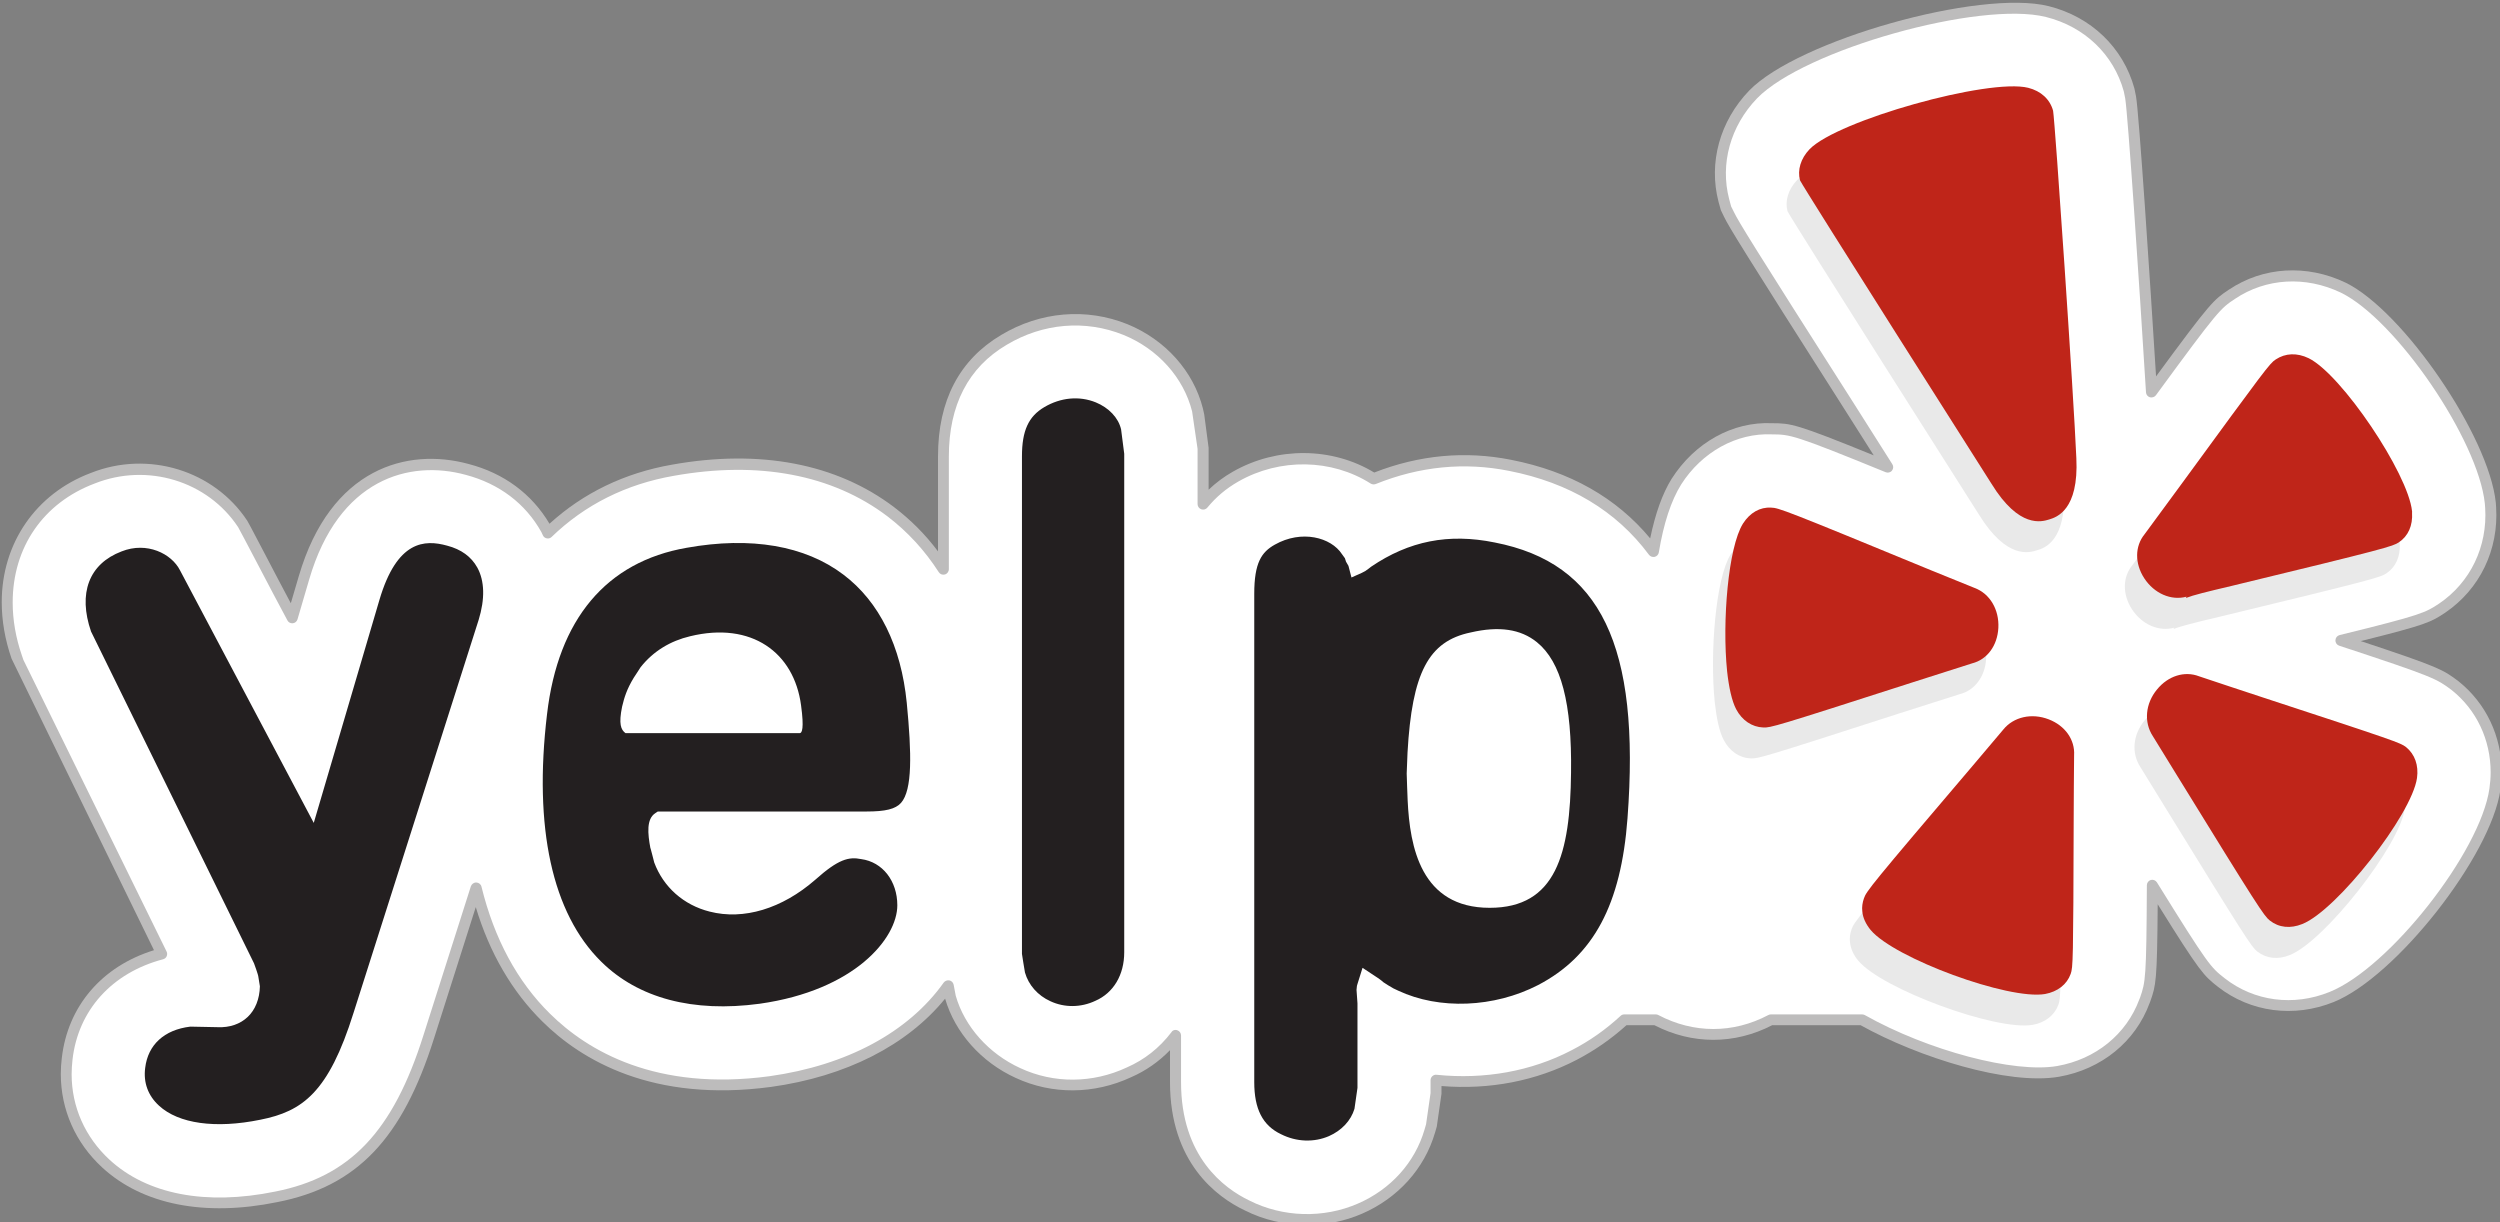
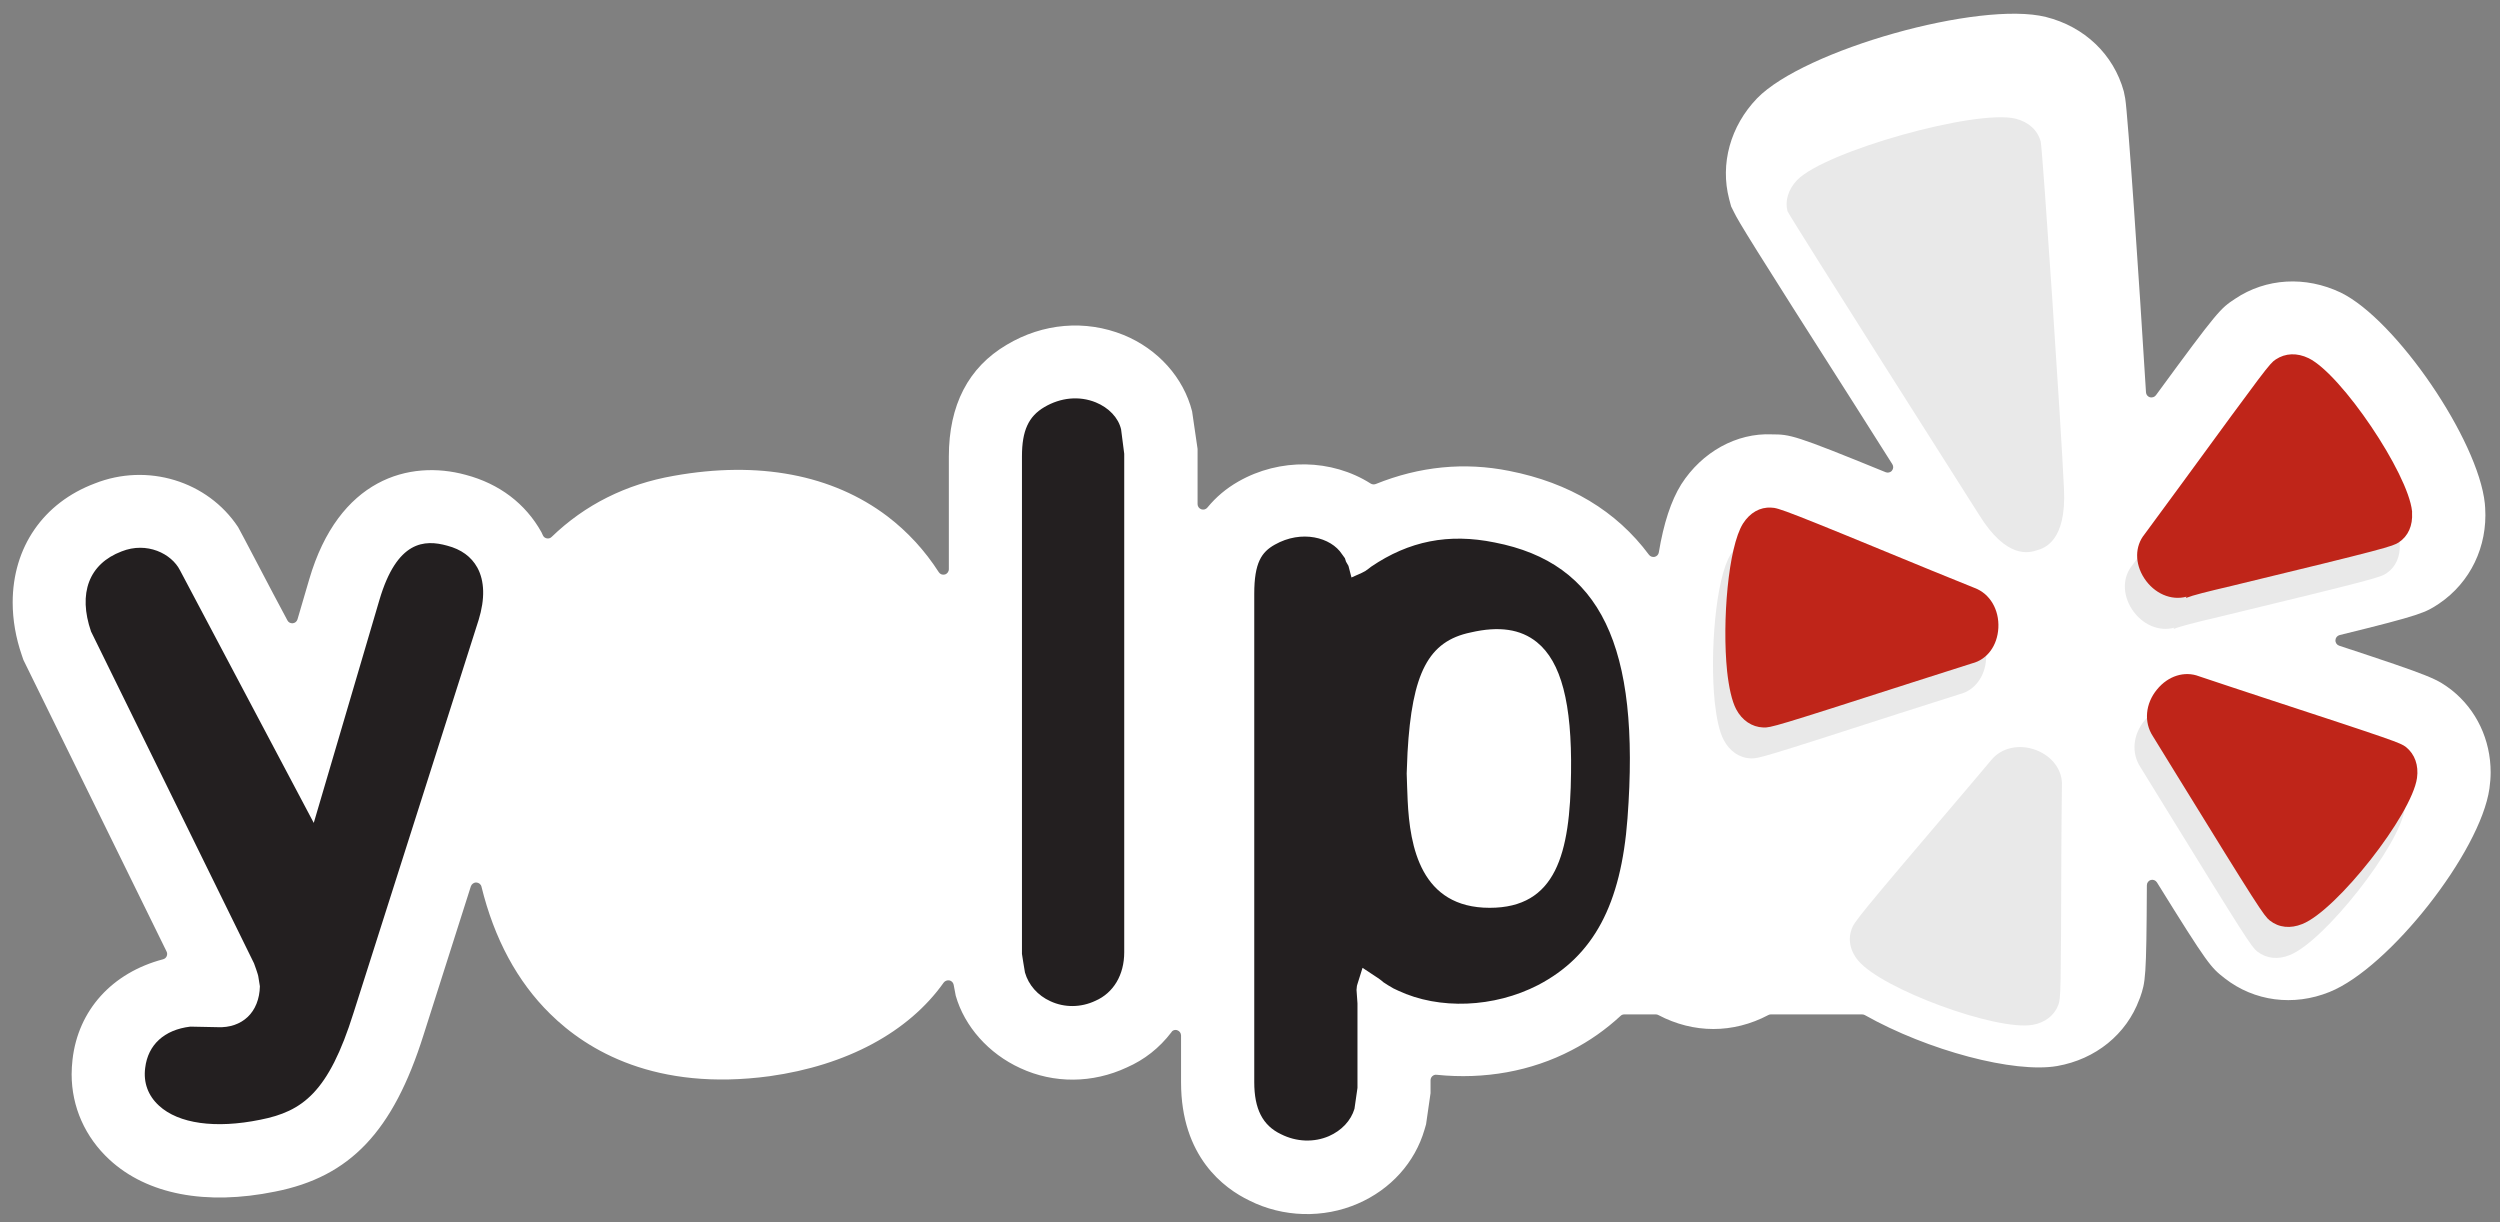
<svg xmlns="http://www.w3.org/2000/svg" version="1.1" baseProfile="tiny" id="Layer_1" x="0px" y="0px" width="90.077px" height="44.036px" viewBox="0 0 90.077 44.036" xml:space="preserve">
  <rect x="0" y="0" width="90.077" height="44.036" fill="#808080" stroke="none" />
  <g>
    <g id="layer1" transform="translate(-559.08,-313.132)">
      <g id="g6545" transform="matrix(3.941,0,0,3.941,-960.058,-2371.027)">
-         <path fill="#BDBCBC" d="M397.419,692.285c-0.197,0-0.394-0.045-0.57-0.134c-0.254-0.121-0.682-0.436-0.682-1.171v-0.293     c-0.103,0.106-0.222,0.189-0.355,0.247c-0.338,0.158-0.724,0.161-1.057,0.006c-0.313-0.143-0.554-0.413-0.644-0.724     c-0.347,0.426-0.907,0.712-1.592,0.807c-1.081,0.145-1.734-0.245-2.091-0.599c-0.276-0.273-0.481-0.623-0.608-1.045l-0.381,1.198     c-0.291,0.922-0.706,1.356-1.433,1.499c-0.664,0.136-1.233,0.024-1.602-0.317c-0.244-0.225-0.378-0.528-0.378-0.855     c0-0.047,0.003-0.096,0.009-0.144c0.054-0.475,0.367-0.84,0.843-0.987l-1.302-2.665c-0.06-0.173-0.09-0.347-0.09-0.517     c0-0.539,0.312-0.992,0.814-1.181c0.524-0.209,1.127-0.024,1.431,0.437c0.006,0.008,0.031,0.056,0.168,0.317     c0.076,0.145,0.163,0.312,0.23,0.437l0.073-0.248c0.29-0.99,0.993-1.178,1.553-1.025c0.322,0.084,0.577,0.273,0.739,0.546     c0.311-0.283,0.687-0.464,1.12-0.54c0.803-0.144,1.505-0.01,2.031,0.389c0.151,0.115,0.286,0.25,0.401,0.404v-0.87     c0-0.509,0.195-0.882,0.578-1.109c0.357-0.214,0.778-0.25,1.154-0.098c0.347,0.142,0.604,0.43,0.69,0.771l0.012,0.055l0.04,0.304     l0,0.383c0.066-0.063,0.139-0.118,0.222-0.165c0.403-0.23,0.907-0.226,1.292,0.008c0.412-0.161,0.833-0.2,1.253-0.116     c0.535,0.105,0.961,0.346,1.27,0.718c0.047-0.227,0.112-0.409,0.195-0.543c0.212-0.333,0.559-0.527,0.92-0.51     c0.171,0.001,0.211,0.002,0.929,0.294l-0.265-0.418c-0.941-1.477-1.059-1.671-1.103-1.762l-0.03-0.062l-0.021-0.076     c-0.093-0.357,0.011-0.737,0.28-1.017c0.446-0.46,2.109-0.929,2.738-0.772c0.388,0.097,0.681,0.378,0.784,0.752l0.015,0.074     c0.027,0.153,0.129,1.69,0.183,2.559c0.503-0.685,0.527-0.7,0.666-0.793c0.313-0.21,0.711-0.234,1.067-0.064     c0.528,0.258,1.31,1.404,1.373,2.01l0.003,0.042c0.025,0.39-0.149,0.75-0.465,0.965c-0.13,0.086-0.166,0.109-0.773,0.26     c0.725,0.24,0.754,0.262,0.895,0.368c0,0,0.001,0.001,0.001,0.001c0.25,0.2,0.393,0.502,0.393,0.83     c0,0.052-0.004,0.107-0.012,0.162c-0.087,0.605-0.956,1.71-1.524,1.939c-0.363,0.146-0.759,0.094-1.058-0.139     c-0.129-0.102-0.16-0.126-0.551-0.755c-0.005,0.705-0.016,0.74-0.067,0.886l-0.007,0.018c-0.13,0.353-0.44,0.605-0.828,0.673     c-0.465,0.08-1.284-0.176-1.814-0.471h-0.809c-0.344,0.178-0.731,0.178-1.076,0h-0.256c-0.14,0.126-0.289,0.23-0.456,0.317     c-0.37,0.192-0.795,0.275-1.235,0.239v0.071l-0.043,0.3l-0.016,0.055c-0.096,0.329-0.339,0.599-0.667,0.741     C397.765,692.251,397.592,692.285,397.419,692.285z" />
        <path fill="#FFFFFF" d="M396.218,690.502c0.005,0,0.011,0.001,0.016,0.003c0.02,0.007,0.034,0.026,0.034,0.048v0.428     c0,0.68,0.392,0.969,0.625,1.081c0.306,0.154,0.676,0.165,0.991,0.028c0.301-0.13,0.523-0.377,0.61-0.677l0.014-0.048     l0.041-0.285l0-0.118c0-0.014,0.006-0.028,0.016-0.037c0.011-0.01,0.025-0.015,0.039-0.013c0.438,0.045,0.866-0.032,1.234-0.224     c0.165-0.085,0.311-0.188,0.449-0.315c0.009-0.009,0.021-0.013,0.034-0.013h0.288c0.008,0,0.016,0.002,0.023,0.006     c0.323,0.17,0.683,0.17,1.005,0c0.007-0.004,0.015-0.006,0.023-0.006h0.834c0.009,0,0.017,0.002,0.025,0.006     c0.577,0.325,1.366,0.534,1.759,0.466c0.352-0.062,0.633-0.29,0.751-0.609l0.007-0.017c0.049-0.143,0.058-0.169,0.062-1.027     c0-0.022,0.015-0.042,0.036-0.048c0.021-0.006,0.044,0.003,0.056,0.022c0.47,0.758,0.492,0.777,0.62,0.877     c0.27,0.211,0.629,0.258,0.958,0.125c0.545-0.219,1.379-1.279,1.462-1.86c0.007-0.051,0.011-0.101,0.011-0.148     c0-0.297-0.129-0.571-0.355-0.751c-0.138-0.104-0.161-0.121-1.03-0.407c-0.021-0.007-0.035-0.027-0.034-0.05     s0.016-0.041,0.038-0.047c0.754-0.185,0.784-0.205,0.91-0.288c0.286-0.194,0.443-0.521,0.421-0.874l-0.003-0.04     c-0.06-0.581-0.811-1.682-1.317-1.929c-0.323-0.154-0.684-0.133-0.967,0.057c-0.134,0.089-0.151,0.1-0.723,0.881     c-0.012,0.017-0.035,0.024-0.055,0.019c-0.02-0.006-0.035-0.024-0.036-0.045c-0.063-1.027-0.166-2.546-0.19-2.687l-0.013-0.065     c-0.093-0.337-0.359-0.592-0.712-0.68c-0.606-0.151-2.211,0.301-2.641,0.744c-0.244,0.254-0.339,0.599-0.255,0.921l0.018,0.067     l0.027,0.054c0.041,0.085,0.163,0.286,1.098,1.752l0.349,0.551c0.012,0.019,0.01,0.042-0.004,0.059     c-0.014,0.017-0.038,0.022-0.057,0.014c-0.842-0.344-0.872-0.345-1.04-0.346c-0.323-0.015-0.64,0.161-0.829,0.457     c-0.093,0.149-0.161,0.357-0.205,0.622c-0.003,0.02-0.018,0.036-0.038,0.041c-0.019,0.004-0.04-0.003-0.052-0.019     c-0.298-0.401-0.728-0.659-1.278-0.767c-0.409-0.082-0.819-0.042-1.22,0.12c-0.015,0.006-0.033,0.004-0.046-0.004     c-0.357-0.227-0.832-0.235-1.21-0.019c-0.112,0.064-0.204,0.142-0.283,0.238c-0.013,0.017-0.036,0.023-0.056,0.016     c-0.02-0.007-0.034-0.026-0.034-0.047v-0.505l-0.05-0.343c-0.078-0.309-0.313-0.571-0.627-0.699     c-0.349-0.141-0.737-0.108-1.068,0.09c-0.351,0.207-0.529,0.551-0.529,1.022v1.03c0,0.022-0.015,0.042-0.036,0.048     c-0.022,0.006-0.044-0.002-0.056-0.021c-0.128-0.199-0.286-0.371-0.47-0.511c-0.503-0.381-1.178-0.509-1.953-0.37     c-0.436,0.076-0.812,0.264-1.117,0.559c-0.011,0.011-0.027,0.016-0.043,0.013c-0.016-0.003-0.029-0.012-0.036-0.027l-0.014-0.03     c-0.146-0.262-0.386-0.443-0.692-0.524c-0.516-0.141-1.162,0.036-1.431,0.956l-0.107,0.365c-0.006,0.02-0.023,0.034-0.043,0.036     c-0.02,0.002-0.04-0.008-0.049-0.026c-0.066-0.121-0.187-0.353-0.288-0.545c-0.076-0.144-0.154-0.294-0.163-0.308     c-0.279-0.422-0.83-0.59-1.311-0.399c-0.47,0.177-0.75,0.583-0.75,1.088c0,0.159,0.028,0.322,0.084,0.484l0.014,0.041     l1.309,2.666c0.007,0.014,0.007,0.029,0.001,0.043c-0.006,0.014-0.018,0.024-0.033,0.028c-0.467,0.123-0.777,0.466-0.828,0.918     c-0.005,0.045-0.008,0.09-0.008,0.133c0,0.298,0.123,0.575,0.346,0.781c0.344,0.318,0.882,0.421,1.514,0.292     c0.686-0.135,1.079-0.549,1.357-1.431l0.433-1.36c0.007-0.021,0.028-0.036,0.05-0.035c0.022,0.001,0.042,0.016,0.047,0.038     c0.117,0.477,0.328,0.868,0.627,1.162c0.342,0.338,0.968,0.711,2.007,0.571c0.705-0.099,1.27-0.402,1.592-0.856     c0.012-0.016,0.032-0.023,0.052-0.02c0.02,0.004,0.035,0.02,0.039,0.04l0.019,0.1c0.08,0.281,0.301,0.53,0.59,0.662     c0.307,0.143,0.662,0.14,0.974-0.006c0.16-0.07,0.297-0.177,0.407-0.321C396.187,690.509,396.202,690.502,396.218,690.502z" />
        <g id="g1362" transform="matrix(1.25,0,0,-1.25,438.161,697.873)">
          <path id="path1364" fill="#E9E9E9" d="M-29.495,9.374c-0.108-0.173-0.153-0.717-0.116-1.079      c0.013-0.119,0.034-0.219,0.066-0.278c0.043-0.082,0.116-0.132,0.198-0.134c0.052-0.003,0.086,0.006,1.083,0.328      c0,0,0.443,0.141,0.446,0.142c0.11,0.028,0.185,0.13,0.192,0.259c0.007,0.133-0.062,0.251-0.175,0.293l-0.313,0.128      c-1.072,0.442-1.12,0.459-1.174,0.46C-29.371,9.496-29.444,9.454-29.495,9.374" />
        </g>
        <g id="g1366" transform="matrix(1.25,0,0,-1.25,448.16,711.613)">
          <path id="path1368" fill="#E9E9E9" d="M-35.097,17.072c0.018,0.05,0.019,0.085,0.022,1.132c0,0,0.003,0.463,0.004,0.468      c0.007,0.113-0.067,0.216-0.187,0.263c-0.124,0.048-0.257,0.019-0.332-0.075c0,0-0.218-0.259-0.219-0.259      c-0.751-0.882-0.782-0.923-0.8-0.975c-0.011-0.031-0.016-0.063-0.012-0.096c0.005-0.046,0.025-0.093,0.061-0.135      c0.174-0.208,1.009-0.515,1.275-0.469C-35.194,16.942-35.126,16.995-35.097,17.072" />
        </g>
        <g id="g1370" transform="matrix(1.25,0,0,-1.25,455.223,710.092)">
          <path id="path1372" fill="#E9E9E9" d="M-39.054,16.22c0.252,0.1,0.802,0.799,0.84,1.068c0.013,0.094-0.016,0.174-0.081,0.226      c-0.042,0.032-0.075,0.044-1.071,0.371c0,0-0.438,0.144-0.443,0.147c-0.106,0.041-0.227,0.003-0.308-0.097      c-0.085-0.103-0.098-0.238-0.03-0.341l0.176-0.286c0.592-0.961,0.636-1.029,0.679-1.063      C-39.225,16.194-39.141,16.184-39.054,16.22" />
        </g>
        <g id="g1374" transform="matrix(1.25,0,0,-1.25,453.079,699.772)">
          <path id="path1376" fill="#E9E9E9" d="M-37.853,10.438c1.133,0.274,1.176,0.288,1.221,0.318      c0.069,0.047,0.102,0.123,0.097,0.218c0,0.003,0,0.006,0,0.009c-0.029,0.278-0.516,1.001-0.756,1.119      c-0.085,0.04-0.17,0.038-0.241-0.009c-0.044-0.029-0.076-0.071-0.682-0.901c0,0-0.274-0.373-0.277-0.377      c-0.072-0.087-0.073-0.214-0.003-0.322c0.073-0.112,0.197-0.166,0.31-0.135c0,0-0.005-0.008-0.006-0.01      C-38.136,10.37-38.035,10.395-37.853,10.438" />
        </g>
        <g id="g1378" transform="matrix(1.25,0,0,-1.25,448.334,695.871)">
          <path id="path1380" fill="#E9E9E9" d="M-35.195,8.252c-0.02,0.449-0.154,2.447-0.17,2.54c-0.023,0.085-0.089,0.144-0.183,0.168      c-0.289,0.072-1.394-0.238-1.599-0.449c-0.065-0.068-0.09-0.153-0.07-0.228c0.032-0.066,1.401-2.22,1.401-2.22      c0.203-0.328,0.368-0.277,0.422-0.26C-35.34,7.818-35.176,7.869-35.195,8.252" />
        </g>
        <g id="g1382" transform="matrix(1.25,0,0,-1.25,438.539,696.928)">
          <path id="path1384" fill="#BF2519" d="M-29.707,8.844c-0.108-0.173-0.153-0.717-0.116-1.079      c0.013-0.119,0.035-0.219,0.066-0.278c0.043-0.082,0.116-0.131,0.198-0.134c0.053-0.003,0.086,0.006,1.083,0.327      c0,0,0.443,0.141,0.445,0.142c0.111,0.028,0.185,0.13,0.192,0.259c0.007,0.133-0.061,0.251-0.175,0.293      c0,0-0.313,0.127-0.313,0.127c-1.072,0.442-1.12,0.459-1.174,0.46C-29.582,8.966-29.656,8.924-29.707,8.844" />
        </g>
        <g id="g1386" transform="matrix(1.25,0,0,-1.25,448.539,710.666)">
-           <path id="path1388" fill="#BF2519" d="M-35.31,16.541c0.017,0.05,0.019,0.085,0.022,1.132c0,0,0.002,0.463,0.003,0.467      c0.007,0.114-0.066,0.217-0.186,0.263c-0.124,0.048-0.257,0.018-0.332-0.075c0,0-0.219-0.259-0.219-0.259      c-0.751-0.882-0.782-0.923-0.8-0.975c-0.011-0.031-0.016-0.064-0.012-0.096c0.004-0.047,0.026-0.093,0.061-0.136      c0.174-0.207,1.009-0.514,1.276-0.468C-35.406,16.411-35.338,16.463-35.31,16.541" />
-         </g>
+           </g>
        <g id="g1390" transform="matrix(1.25,0,0,-1.25,455.604,709.145)">
          <path id="path1392" fill="#BF2519" d="M-39.268,15.689c0.252,0.1,0.801,0.799,0.839,1.068c0.013,0.093-0.016,0.174-0.08,0.226      c-0.042,0.032-0.074,0.044-1.071,0.371c0,0-0.437,0.144-0.443,0.147c-0.106,0.041-0.227,0.003-0.308-0.097      c-0.085-0.103-0.097-0.239-0.03-0.341l0.176-0.286c0.592-0.961,0.637-1.029,0.679-1.062      C-39.439,15.662-39.355,15.654-39.268,15.689" />
        </g>
        <g id="g1394" transform="matrix(1.25,0,0,-1.25,453.455,698.827)">
          <path id="path1396" fill="#BF2519" d="M-38.064,9.908c1.133,0.274,1.176,0.289,1.221,0.318c0.069,0.046,0.103,0.123,0.097,0.218      c0,0.003,0.001,0.006,0,0.01c-0.029,0.278-0.516,1.001-0.756,1.119c-0.085,0.041-0.17,0.038-0.241-0.009      c-0.044-0.028-0.076-0.072-0.682-0.901c0,0-0.274-0.373-0.277-0.377c-0.072-0.088-0.073-0.214-0.003-0.322      c0.073-0.112,0.197-0.166,0.31-0.135c0,0-0.004-0.008-0.006-0.01C-38.345,9.841-38.246,9.865-38.064,9.908" />
        </g>
        <g id="g1398" transform="matrix(1.25,0,0,-1.25,448.712,694.926)">
-           <path id="path1400" fill="#BF2519" d="M-35.407,7.722c-0.019,0.449-0.155,2.448-0.17,2.54c-0.023,0.084-0.088,0.144-0.182,0.168      c-0.289,0.072-1.394-0.238-1.599-0.449c-0.066-0.069-0.09-0.153-0.07-0.228c0.032-0.066,1.401-2.22,1.401-2.22      c0.202-0.328,0.367-0.277,0.422-0.26C-35.553,7.289-35.388,7.34-35.407,7.722" />
-         </g>
+           </g>
        <g id="g1402" transform="matrix(1.25,0,0,-1.25,390.21,714.688)">
          <path id="path1404" fill="#231F20" d="M-2.629,18.795c0.143-0.132,0.413-0.17,0.741-0.103c0.308,0.061,0.499,0.198,0.682,0.782      l0.915,2.874c0.047,0.153,0.044,0.285-0.01,0.383c-0.044,0.079-0.117,0.133-0.221,0.16c-0.163,0.045-0.366,0.04-0.495-0.398      l-0.48-1.63c0,0-0.978,1.847-0.978,1.847c-0.062,0.123-0.243,0.212-0.427,0.139c-0.24-0.091-0.32-0.307-0.224-0.586      c0,0,1.189-2.42,1.192-2.427c0,0,0.032-0.086,0.032-0.1c0,0,0.011-0.066,0.011-0.068c-0.002-0.093-0.034-0.172-0.089-0.224      c-0.055-0.052-0.131-0.079-0.22-0.075c0,0-0.185,0.004-0.2,0.004c-0.191-0.023-0.31-0.133-0.33-0.302      C-2.744,18.964-2.709,18.868-2.629,18.795" />
        </g>
        <g id="g1406" transform="matrix(1.25,0,0,-1.25,409.759,703.32)">
-           <path id="path1408" fill="#231F20" d="M-13.582,12.425h-1.274c-0.034,0.025-0.051,0.067-0.025,0.194      c0.016,0.067,0.034,0.127,0.085,0.211c0.016,0.025,0.034,0.051,0.05,0.077c0.093,0.118,0.219,0.193,0.363,0.227      c0.448,0.109,0.76-0.118,0.811-0.506C-13.549,12.459-13.565,12.425-13.582,12.425z M-12.799,12.647      c-0.041,0.415-0.201,0.74-0.464,0.938c-0.28,0.212-0.676,0.28-1.145,0.196c-0.588-0.102-0.941-0.522-1.022-1.217      c-0.099-0.83,0.037-1.456,0.396-1.81c0.271-0.268,0.672-0.374,1.159-0.308c0.695,0.098,1.007,0.479,1.007,0.72      c0,0.177-0.107,0.317-0.265,0.338c-0.09,0.018-0.166,0-0.335-0.151c-0.243-0.212-0.524-0.297-0.773-0.233      c-0.19,0.048-0.338,0.179-0.405,0.359c0,0-0.03,0.119-0.028,0.105c-0.02,0.107-0.03,0.213,0.036,0.256l0.018,0.012h1.526      c0.141,0,0.212,0.018,0.253,0.063C-12.757,12.01-12.763,12.276-12.799,12.647" />
-         </g>
+           </g>
        <g id="g1410" transform="matrix(1.25,0,0,-1.25,418.796,693.232)">
          <path id="path1412" fill="#231F20" d="M-18.646,6.774c-0.121,0.049-0.257,0.036-0.377-0.035      c-0.115-0.068-0.163-0.172-0.163-0.359V2.74c0,0,0.02-0.13,0.022-0.136c0.026-0.091,0.093-0.168,0.186-0.21      c0.103-0.048,0.223-0.047,0.329,0.003c0.133,0.058,0.211,0.19,0.211,0.355v3.646c0,0-0.023,0.176-0.023,0.179      C-18.481,6.662-18.551,6.735-18.646,6.774" />
        </g>
        <g id="g1414" transform="matrix(1.25,0,0,-1.25,430.811,708.653)">
          <path id="path1416" fill="#231F20" d="M-25.377,15.414c-0.504,0-0.584,0.447-0.6,0.785c-0.001,0.001-0.007,0.198-0.007,0.198      s0.006,0.146,0.006,0.152c0.033,0.584,0.153,0.815,0.462,0.879c0.207,0.048,0.365,0.025,0.484-0.071      c0.178-0.144,0.257-0.447,0.25-0.954C-24.788,15.808-24.892,15.414-25.377,15.414z M-25.34,18.086      c-0.338,0.069-0.627,0.011-0.904-0.177c0,0-0.031-0.025-0.043-0.032l-0.025-0.013l-0.076-0.034l-0.022,0.085l-0.018,0.031      l-0.006,0.019l-0.002,0.006c0,0-0.019,0.025-0.021,0.029c-0.08,0.124-0.296,0.181-0.492,0.07      c-0.096-0.054-0.15-0.131-0.15-0.359v-3.572c0-0.196,0.061-0.317,0.196-0.381c0.113-0.057,0.241-0.061,0.35-0.014      c0.093,0.041,0.161,0.113,0.187,0.2l0.022,0.153v0.618l-0.007,0.099l0.003,0.029l0.004,0.014l0.037,0.118l0.112-0.074      c0,0,0.028-0.019,0.04-0.031l0.034-0.022c0,0,0.039-0.023,0.039-0.023c0.001,0,0.036-0.017,0.036-0.017      c0.3-0.141,0.701-0.125,1.023,0.041c0.406,0.212,0.607,0.589,0.654,1.22C-24.274,17.332-24.565,17.935-25.34,18.086" />
        </g>
      </g>
    </g>
    <rect id="rectPath" x="0" y="0" fill="none" width="90.077" height="44.036" />
  </g>
-   <rect id="rectPath_1_" x="0" y="0" fill="none" width="90.077" height="44.036" />
</svg>